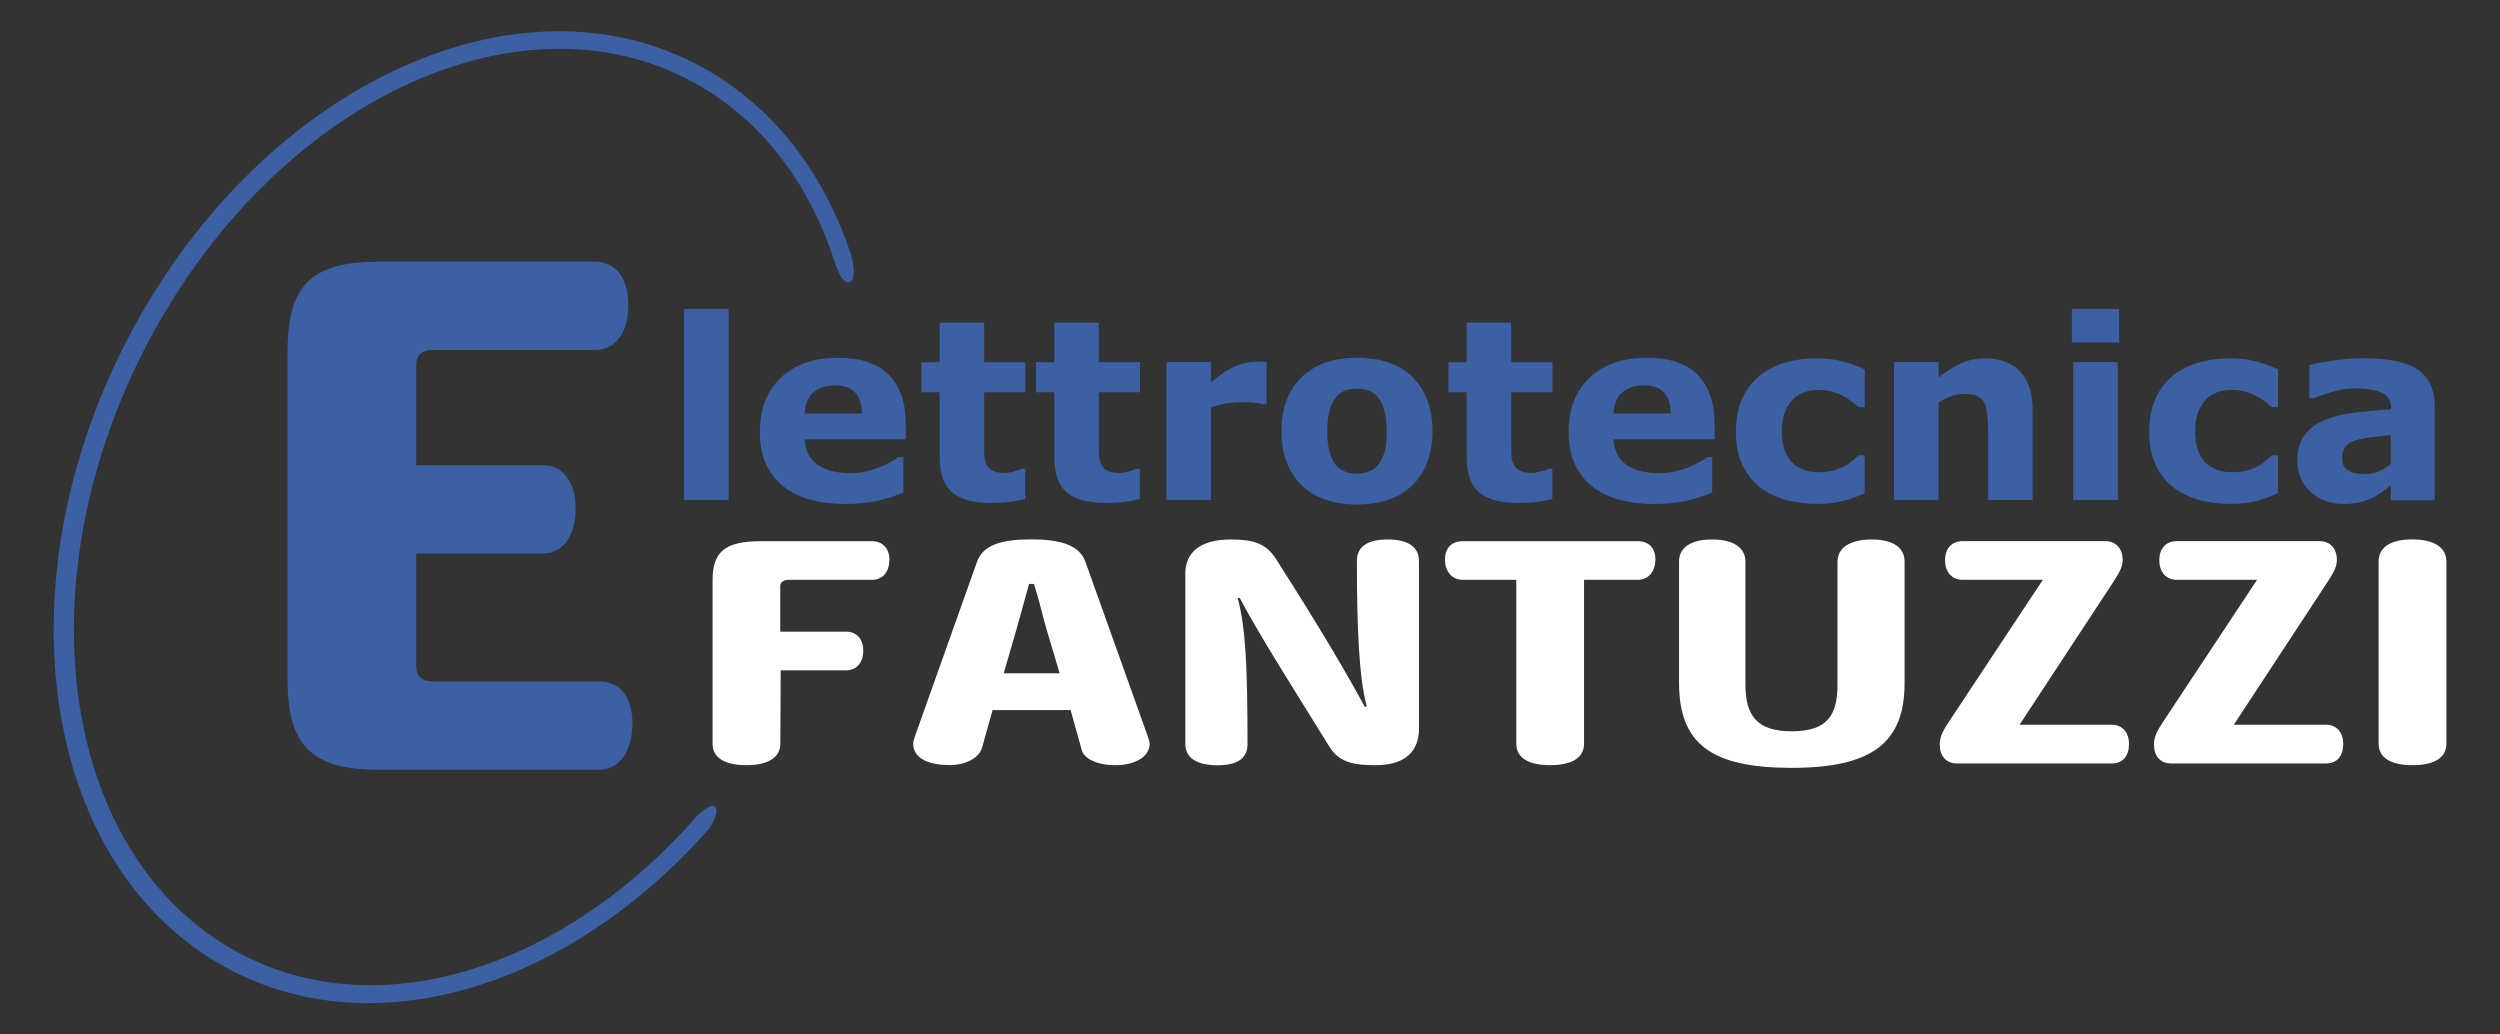
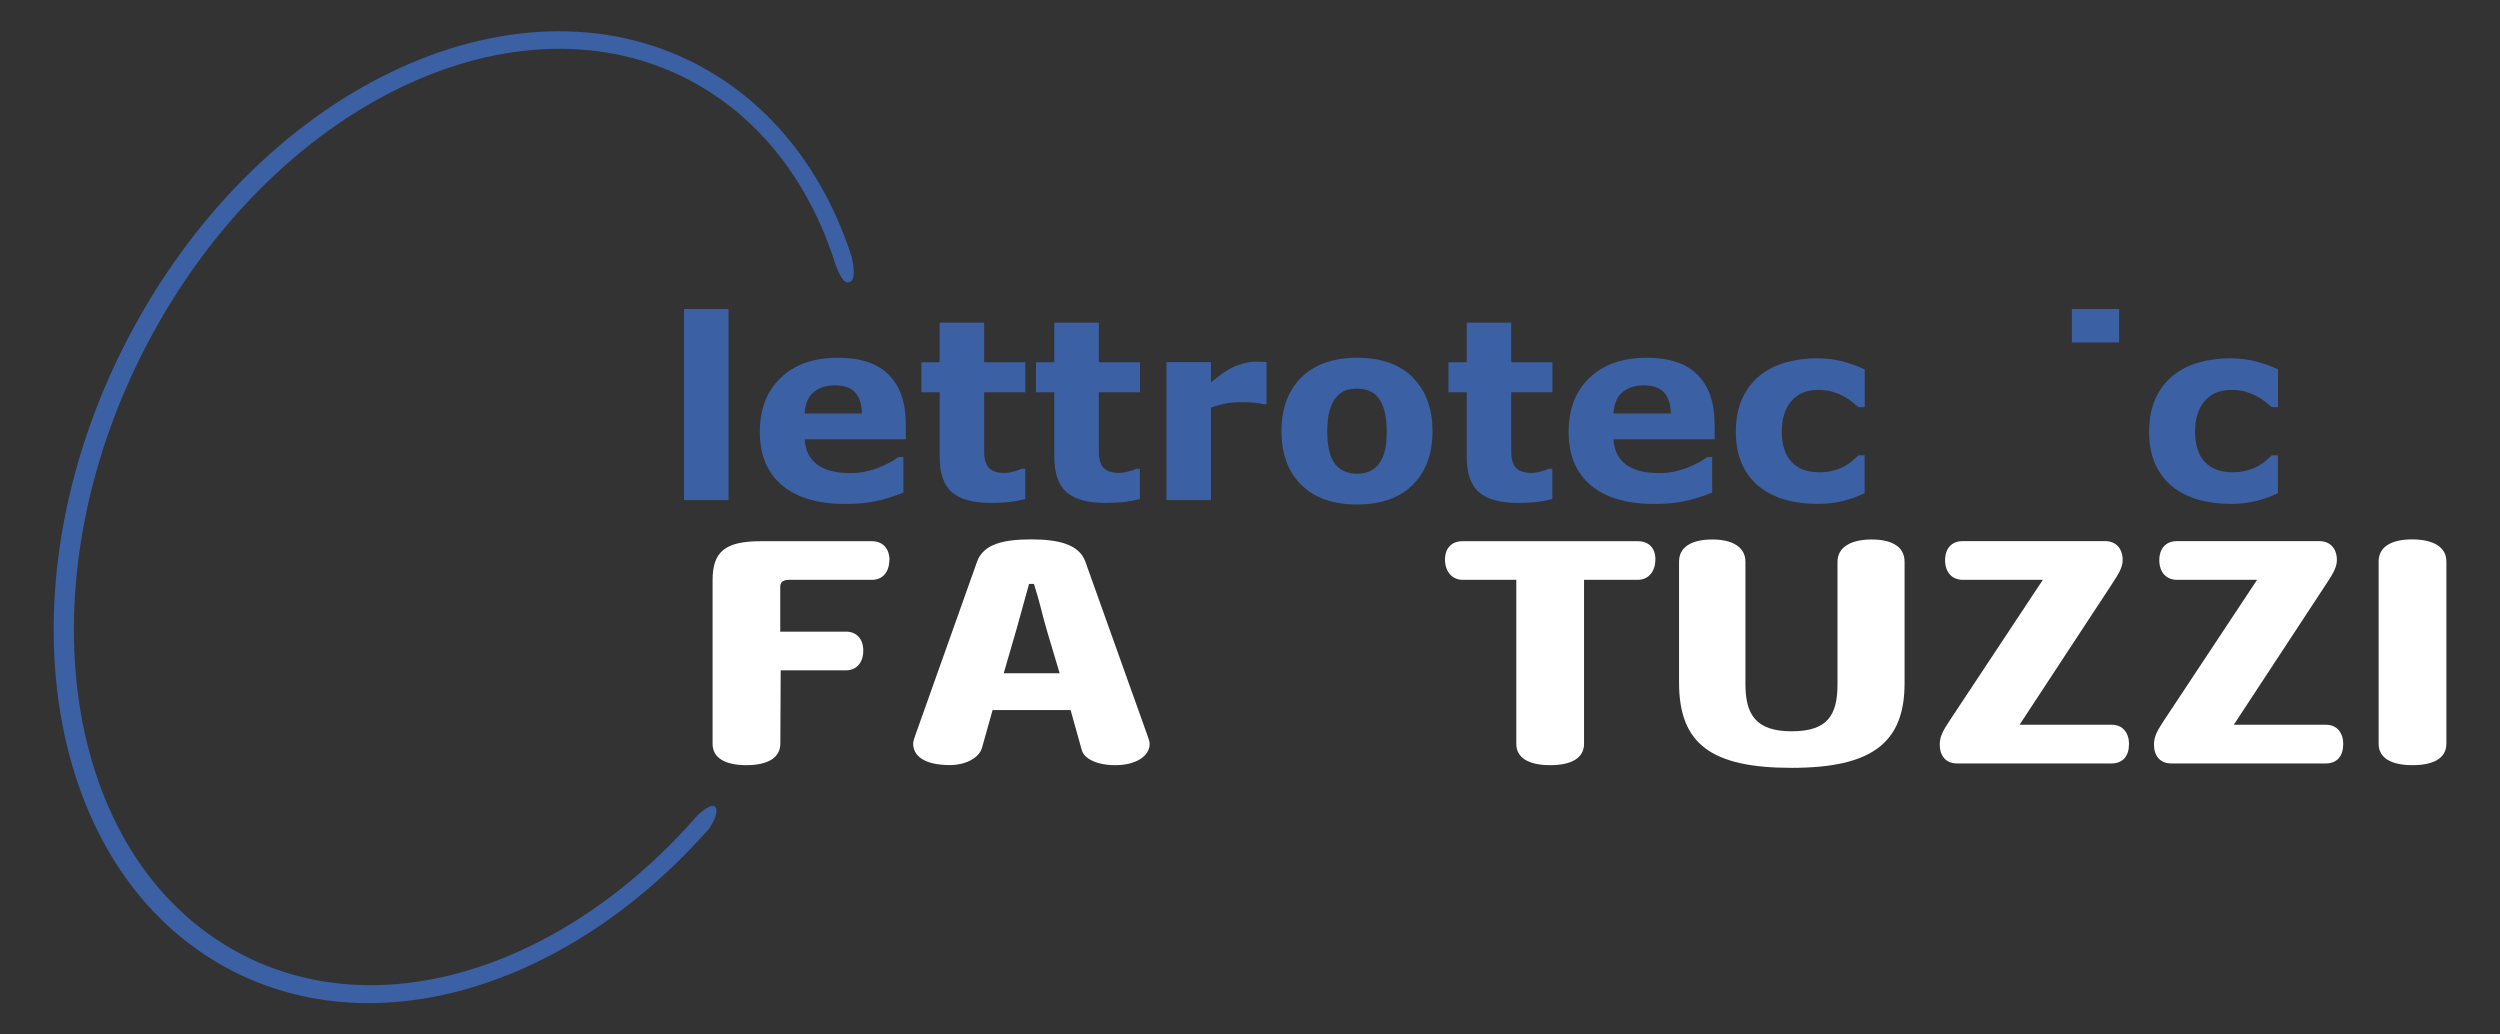
<svg xmlns="http://www.w3.org/2000/svg" id="Livello_1" viewBox="0 0 290 120">
  <rect x="0" y="0" width="290" height="120" fill="#333333" stroke="none" />
  <defs>
    <style>      .st0 {        fill: #fff;      }      .st1 {        fill: #3c60a4;      }    </style>
  </defs>
  <path class="st0" d="M103.18,64.99c0-1.32-.74-2.21-2.05-2.21h-12.86c-4.14,0-5.61,1.19-5.61,4.52v18.98c0,1.63,1.43,2.48,3.93,2.48s3.93-.88,3.93-2.51l.04-8.49h7.57c1.27,0,2.01-.95,2.01-2.28s-.74-2.21-2.01-2.21h-7.62v-5.26c0-.48.37-.75.98-.75h9.66c1.27,0,2.01-.95,2.01-2.28h0Z" />
  <path class="st0" d="M122.92,78.1l-1.51-5.06c-.53-1.8-.74-3.02-1.47-5.3h-.57c-.65,2.38-.98,3.57-1.47,5.3l-1.47,5.06h6.51ZM133.36,86.28c0,1.46-1.64,2.48-3.97,2.48s-3.64-.85-3.89-1.7l-1.31-4.69h-9.05l-1.23,4.38c-.37,1.26-2.05,2-3.68,2-3.11,0-4.3-1.12-4.3-2.48,0-.31.12-.58.2-.85l7.21-20.27c.74-2.04,3.03-2.58,6.3-2.58,3.07,0,5.53.54,6.26,2.58l7.17,20.07c.08.27.29.75.29,1.05h0Z" />
-   <path class="st0" d="M164.6,84.45v-19.39c0-1.56-1.19-2.48-3.64-2.48s-3.56.92-3.56,2.48c0,7.84.25,13.58,1.15,16.91h-.25c-1.88-3.5-5.08-9-10.32-17.18-1.15-1.77-2.62-2.21-5.2-2.21-3.64,0-5.28,1.56-5.28,3.94v19.8c0,1.6,1.35,2.45,3.73,2.45s3.48-.85,3.48-2.45c0-8.18-.16-13.48-1.15-16.95h.25c2.54,4.75,6.06,10.22,10.4,17.25,1.15,1.87,2.91,2.14,5.36,2.14,2.62,0,5.04-.95,5.04-4.31h0Z" />
  <path class="st0" d="M192.03,64.92c0-1.32-.74-2.14-2.05-2.14h-20.31c-1.31,0-2.05.82-2.05,2.14s.78,2.34,2.05,2.34h6.22v19.02c0,1.63,1.43,2.48,3.93,2.48s3.93-.85,3.93-2.48v-19.02h6.22c1.27,0,2.05-.98,2.05-2.34h0Z" />
  <path class="st0" d="M220.93,79.25v-14.09c0-1.63-1.31-2.58-3.81-2.58s-3.97.95-3.97,2.58v14.2c0,3.6-1.15,5.47-5.32,5.47s-5.36-1.97-5.36-5.47v-14.2c0-1.6-1.35-2.58-3.85-2.58s-3.85.95-3.85,2.55v14.06c0,7.1,3.73,9.88,13.06,9.88s13.1-2.92,13.1-9.81h0Z" />
  <path class="st0" d="M246.97,86.35c0-1.32-.7-2.28-2.01-2.28h-10.69l10.73-16.34c.61-.95,1.23-1.83,1.23-2.75,0-1.32-.74-2.21-2.05-2.21h-16.5c-1.31,0-2.05.88-2.05,2.21s.74,2.28,2.05,2.28h9.29l-10.77,16.27c-.66,1.02-1.19,1.77-1.19,2.82,0,1.32.7,2.21,2.01,2.21h17.93c1.31,0,2.01-.88,2.01-2.21h0Z" />
  <path class="st0" d="M271.82,86.35c0-1.32-.7-2.28-2.01-2.28h-10.69l10.73-16.34c.61-.95,1.23-1.83,1.23-2.75,0-1.32-.74-2.21-2.05-2.21h-16.5c-1.31,0-2.05.88-2.05,2.21s.74,2.28,2.05,2.28h9.29l-10.77,16.27c-.65,1.02-1.19,1.77-1.19,2.82,0,1.32.7,2.21,2.01,2.21h17.93c1.31,0,2.01-.88,2.01-2.21h0Z" />
  <path class="st0" d="M283.78,86.28v-21.16c0-1.63-1.47-2.55-3.97-2.55s-3.89.92-3.89,2.55v21.16c0,1.63,1.43,2.48,3.93,2.48s3.93-.85,3.93-2.48h0Z" />
-   <path class="st1" d="M275.95,54.66c.52-.21.98-.49,1.38-.83v-3.35c-.69.06-1.43.14-2.23.24-.8.1-1.41.22-1.83.35-.51.16-.9.4-1.17.71-.27.31-.4.72-.4,1.22,0,.33.03.61.08.82.06.21.2.41.42.6.22.19.48.33.78.42.3.09.77.14,1.41.14.51,0,1.03-.1,1.55-.31h0ZM277.33,58.01v-1.7c-.28.21-.62.46-1.02.76-.41.29-.79.53-1.15.7-.5.23-1.02.4-1.56.52-.54.11-1.13.17-1.77.17-1.52,0-2.78-.47-3.81-1.41-1.02-.94-1.53-2.15-1.53-3.62,0-1.17.26-2.13.78-2.87.52-.74,1.26-1.33,2.22-1.76.95-.43,2.12-.73,3.52-.91,1.4-.18,2.86-.31,4.36-.4v-.09c0-.89-.36-1.5-1.08-1.84-.72-.34-1.78-.51-3.18-.51-.84,0-1.74.15-2.7.45-.96.3-1.64.53-2.06.69h-.47v-3.85c.54-.14,1.42-.31,2.64-.5,1.22-.19,2.44-.29,3.66-.29,2.91,0,5.01.45,6.31,1.35,1.29.9,1.94,2.31,1.94,4.23v10.9h-5.09Z" />
  <path class="st1" d="M98.49,32.74c-.63.19-1.15-.96-1.51-1.89-2.81-8.98-8.11-16.38-15.74-20.85-20.02-11.73-48.47,1.13-63.54,28.73-15.07,27.6-11.07,59.48,8.95,71.21,16.43,9.63,38.54,2.69,54.27-15.37.73-.65,1.53-1.24,1.92-1.05.65.39.04,1.62-.54,2.55-16.3,18.54-39.28,25.71-56.57,15.89C4.51,99.93-.11,66.9,15.4,38.2,30.9,9.5,60.66-4.01,81.87,8.03c8.16,4.64,13.87,12.36,16.92,21.74.25,1.11.5,2.84-.31,2.97h0Z" />
  <polygon class="st1" points="79.35 35.84 84.51 35.84 84.51 58.01 79.35 58.01 79.35 35.84 79.35 35.84" />
  <path class="st1" d="M93.33,47.96h6.66c-.03-1.08-.3-1.89-.8-2.44-.5-.55-1.29-.82-2.35-.82-.99,0-1.8.26-2.44.77-.64.52-.99,1.34-1.07,2.48h0ZM105.08,49.16v1.8h-11.74c.08,1.27.55,2.24,1.43,2.91.88.67,2.17,1.01,3.89,1.01,1.08,0,2.13-.2,3.15-.59,1.02-.4,1.82-.82,2.41-1.27h.57v4.12c-1.16.47-2.25.8-3.28,1.01-1.03.21-2.16.31-3.41.31-3.21,0-5.67-.72-7.39-2.17-1.71-1.45-2.57-3.51-2.57-6.18s.81-4.74,2.43-6.29c1.62-1.55,3.84-2.32,6.66-2.32,2.6,0,4.56.66,5.87,1.98,1.31,1.32,1.97,3.21,1.97,5.68h0Z" />
  <path class="st1" d="M118.93,54.38h-.42c-.17.09-.47.2-.9.31-.43.11-.78.17-1.04.17-.64,0-1.13-.1-1.47-.29-.34-.19-.57-.46-.7-.79-.14-.33-.22-.71-.23-1.13,0-.42-.01-.91-.01-1.47v-5.68h4.78v-3.48h-4.78v-4.59h-5.16v4.59h-2.12v3.48h2.12v7.48c0,1.96.49,3.34,1.46,4.15.97.81,2.46,1.21,4.45,1.21.89,0,1.65-.04,2.27-.12.62-.08,1.2-.19,1.75-.33v-3.5h0Z" />
  <path class="st1" d="M132.23,54.38h-.42c-.17.09-.47.2-.9.31-.43.11-.78.17-1.04.17-.64,0-1.13-.1-1.47-.29-.34-.19-.57-.46-.7-.79-.14-.33-.22-.71-.23-1.13,0-.42-.01-.91-.01-1.47v-5.68h4.78v-3.48h-4.78v-4.59h-5.16v4.59h-2.12v3.48h2.12v7.48c0,1.96.49,3.34,1.46,4.15.97.81,2.46,1.21,4.45,1.21.89,0,1.65-.04,2.27-.12.62-.08,1.2-.19,1.75-.33v-3.5h0Z" />
  <path class="st1" d="M146.92,42c-.17-.02-.37-.03-.6-.04-.23,0-.43-.01-.61-.01-.7,0-1.47.16-2.3.48-.83.32-1.81.97-2.94,1.93v-2.35h-5.16v16h5.16v-10.73c.64-.23,1.25-.39,1.81-.49.56-.09,1.2-.14,1.93-.14.32,0,.72.02,1.21.06.48.04.83.09,1.05.17h.45v-4.88h0Z" />
  <path class="st1" d="M158.78,54.71c.42-.16.78-.42,1.08-.79.33-.41.58-.9.75-1.48.17-.58.25-1.37.25-2.39,0-.94-.09-1.73-.26-2.37-.17-.64-.41-1.15-.71-1.53-.3-.39-.67-.67-1.1-.83-.43-.16-.89-.24-1.38-.24s-.93.07-1.32.2c-.38.13-.75.4-1.1.8-.31.37-.56.88-.75,1.53-.19.65-.28,1.46-.28,2.44,0,.88.08,1.64.24,2.28.16.64.4,1.16.71,1.55.3.37.67.64,1.09.81.42.17.9.26,1.45.26.47,0,.91-.08,1.33-.24h0ZM163.88,43.79c1.52,1.52,2.29,3.6,2.29,6.23s-.77,4.71-2.3,6.23c-1.53,1.52-3.69,2.27-6.46,2.27s-4.93-.76-6.46-2.27c-1.53-1.52-2.3-3.59-2.3-6.23s.77-4.74,2.32-6.25c1.54-1.51,3.69-2.27,6.45-2.27s4.95.76,6.47,2.28h0Z" />
  <path class="st1" d="M180.07,54.38h-.42c-.17.09-.47.2-.9.31-.43.11-.78.17-1.04.17-.64,0-1.13-.1-1.47-.29-.34-.19-.57-.46-.7-.79-.14-.33-.22-.71-.23-1.13,0-.42-.01-.91-.01-1.47v-5.68h4.78v-3.48h-4.78v-4.59h-5.16v4.59h-2.12v3.48h2.12v7.48c0,1.96.49,3.34,1.46,4.15.97.81,2.46,1.21,4.45,1.21.89,0,1.65-.04,2.27-.12.62-.08,1.2-.19,1.75-.33v-3.5h0Z" />
  <path class="st1" d="M187.16,47.96h6.66c-.03-1.08-.29-1.89-.8-2.44-.5-.55-1.29-.82-2.35-.82-.99,0-1.8.26-2.44.77-.64.52-.99,1.34-1.07,2.48h0ZM198.9,49.16v1.8h-11.74c.08,1.27.55,2.24,1.43,2.91.88.67,2.17,1.01,3.89,1.01,1.08,0,2.13-.2,3.15-.59,1.02-.4,1.82-.82,2.41-1.27h.57v4.12c-1.16.47-2.25.8-3.28,1.01-1.03.21-2.16.31-3.41.31-3.21,0-5.67-.72-7.39-2.17-1.71-1.45-2.57-3.51-2.57-6.18s.81-4.74,2.43-6.29c1.62-1.55,3.84-2.32,6.66-2.32,2.6,0,4.56.66,5.87,1.98,1.31,1.32,1.97,3.21,1.97,5.68h0Z" />
  <path class="st1" d="M213.77,58.12c.88-.22,1.72-.53,2.53-.91v-4.39h-.72c-.21.2-.44.41-.68.62-.25.21-.53.41-.85.6-.34.2-.77.37-1.29.52-.52.15-1.1.22-1.74.22-1.38,0-2.45-.4-3.2-1.2-.75-.8-1.13-1.97-1.13-3.51s.37-2.67,1.1-3.54c.73-.87,1.78-1.3,3.15-1.3.62,0,1.16.07,1.62.21.46.14.89.31,1.28.52.41.22.75.44,1.03.67.28.23.52.43.72.6h.72v-4.38c-.8-.38-1.66-.69-2.58-.93-.92-.24-1.93-.36-3.02-.36-1.21,0-2.39.16-3.52.47-1.13.31-2.13.81-2.99,1.48-.89.71-1.59,1.61-2.09,2.7-.5,1.08-.75,2.37-.75,3.87s.23,2.65.7,3.71c.46,1.06,1.12,1.93,1.96,2.62.85.69,1.86,1.21,3.01,1.54,1.15.33,2.43.5,3.82.5,1.06,0,2.03-.11,2.91-.34h0Z" />
-   <path class="st1" d="M235.78,47.6c0-2-.49-3.51-1.46-4.52-.97-1.01-2.32-1.51-4.04-1.51-1.02,0-1.95.19-2.79.57-.84.38-1.71.93-2.62,1.64v-1.77h-5.16v16h5.16v-11.35c.56-.33,1.08-.57,1.55-.73.48-.15.95-.23,1.41-.23.65,0,1.16.08,1.52.24.36.16.64.42.83.77.16.3.27.78.34,1.42.07.64.1,1.29.1,1.93v7.94h5.16v-10.42h0Z" />
-   <polygon class="st1" points="240.5 42.01 245.66 42.01 245.66 58.01 240.5 58.01 240.5 42.01 240.5 42.01" />
  <polygon class="st1" points="240.34 35.84 245.82 35.84 245.82 39.73 240.34 39.73 240.34 35.84 240.34 35.84" />
  <path class="st1" d="M261.71,58.12c.88-.22,1.72-.53,2.53-.91v-4.39h-.72c-.21.2-.44.41-.68.62-.25.21-.53.41-.85.6-.34.2-.77.37-1.29.52-.52.15-1.1.22-1.74.22-1.38,0-2.45-.4-3.2-1.2-.75-.8-1.13-1.97-1.13-3.51s.37-2.67,1.1-3.54,1.78-1.3,3.15-1.3c.62,0,1.16.07,1.62.21.46.14.89.31,1.28.52.41.22.75.44,1.03.67.28.23.52.43.72.6h.72v-4.38c-.8-.38-1.66-.69-2.58-.93-.92-.24-1.93-.36-3.02-.36-1.21,0-2.39.16-3.52.47-1.13.31-2.13.81-2.99,1.48-.89.71-1.59,1.61-2.09,2.7-.5,1.08-.75,2.37-.75,3.87s.23,2.65.7,3.71c.46,1.06,1.12,1.93,1.96,2.62.85.69,1.86,1.21,3.01,1.54,1.15.33,2.43.5,3.82.5,1.06,0,2.03-.11,2.91-.34h0Z" />
-   <path class="st1" d="M73.36,83.93c0-3.03-1.4-4.89-3.88-4.89h-19.34c-1.17,0-1.86-.62-1.86-1.71v-13.12h14.68c2.41,0,3.81-2.17,3.81-5.2s-1.4-5.05-3.81-5.05h-14.68v-11.65c0-1.09.7-1.71,1.86-1.71h18.87c2.49,0,3.88-2.17,3.88-5.2s-1.4-5.05-3.88-5.05h-25.01c-7.85,0-10.64,2.72-10.64,10.33v38.21c0,7.61,2.8,10.41,10.64,10.41h25.48c2.41,0,3.88-2.25,3.88-5.36h0Z" />
</svg>